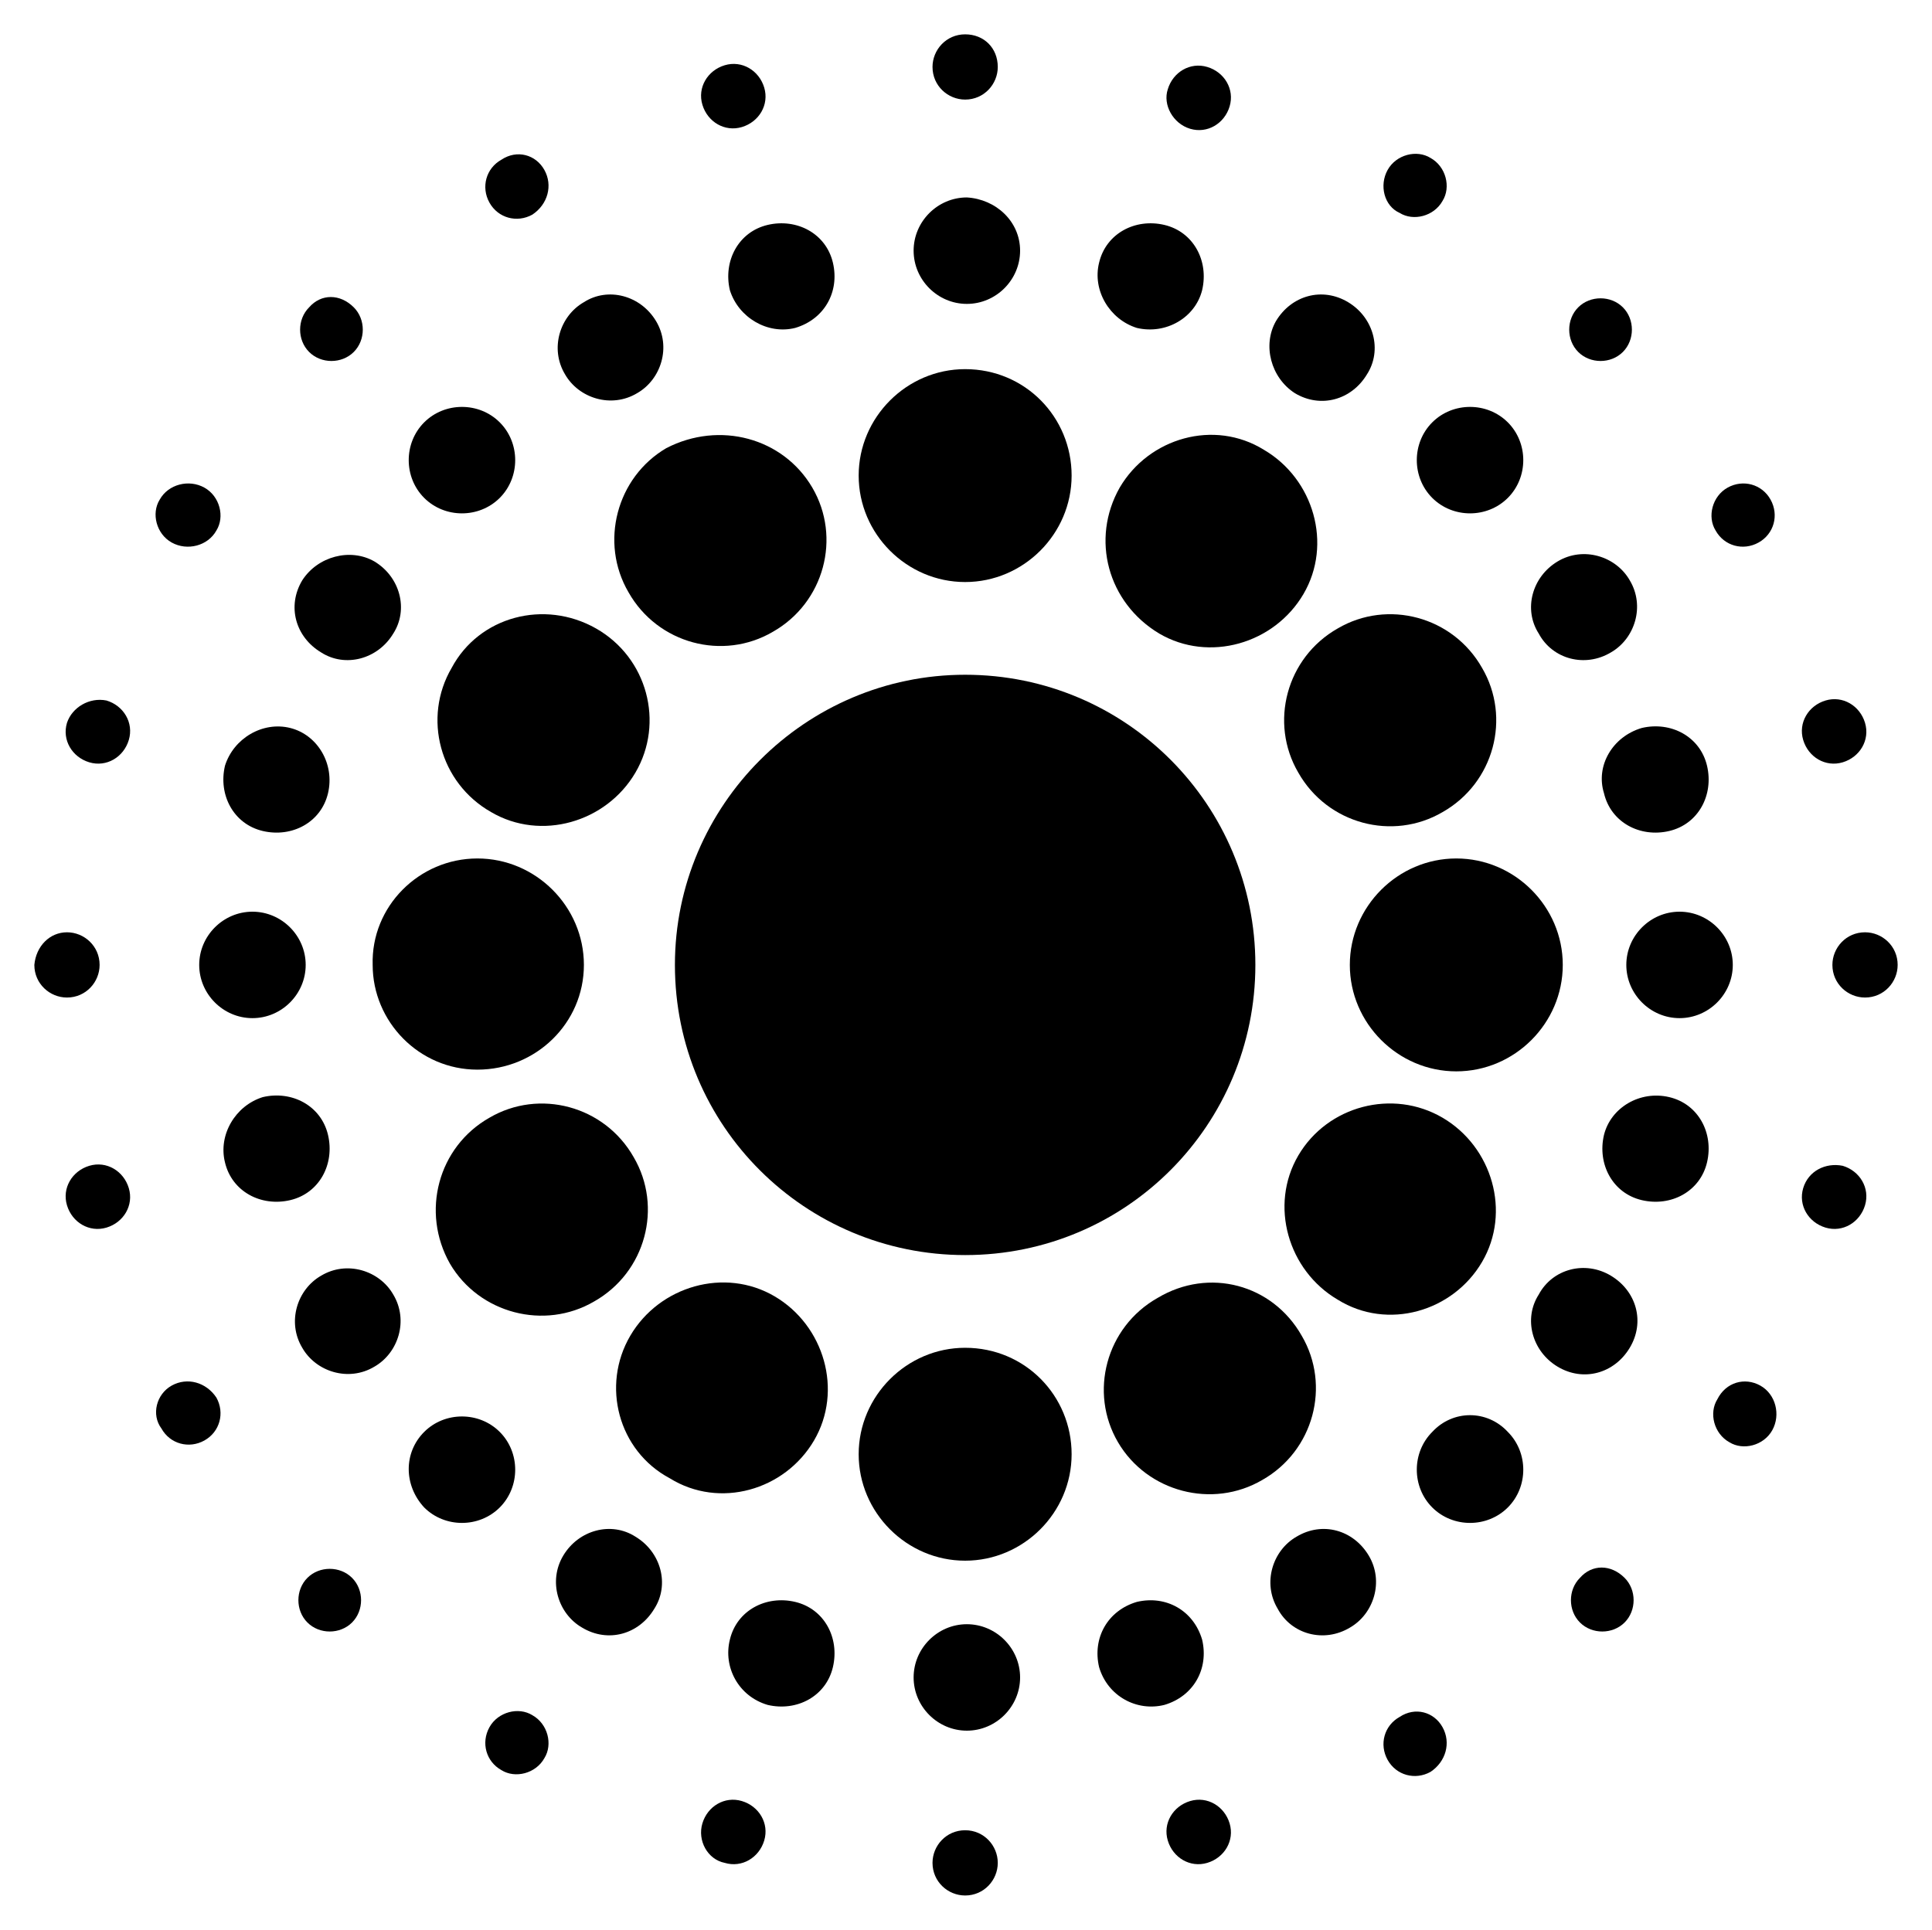
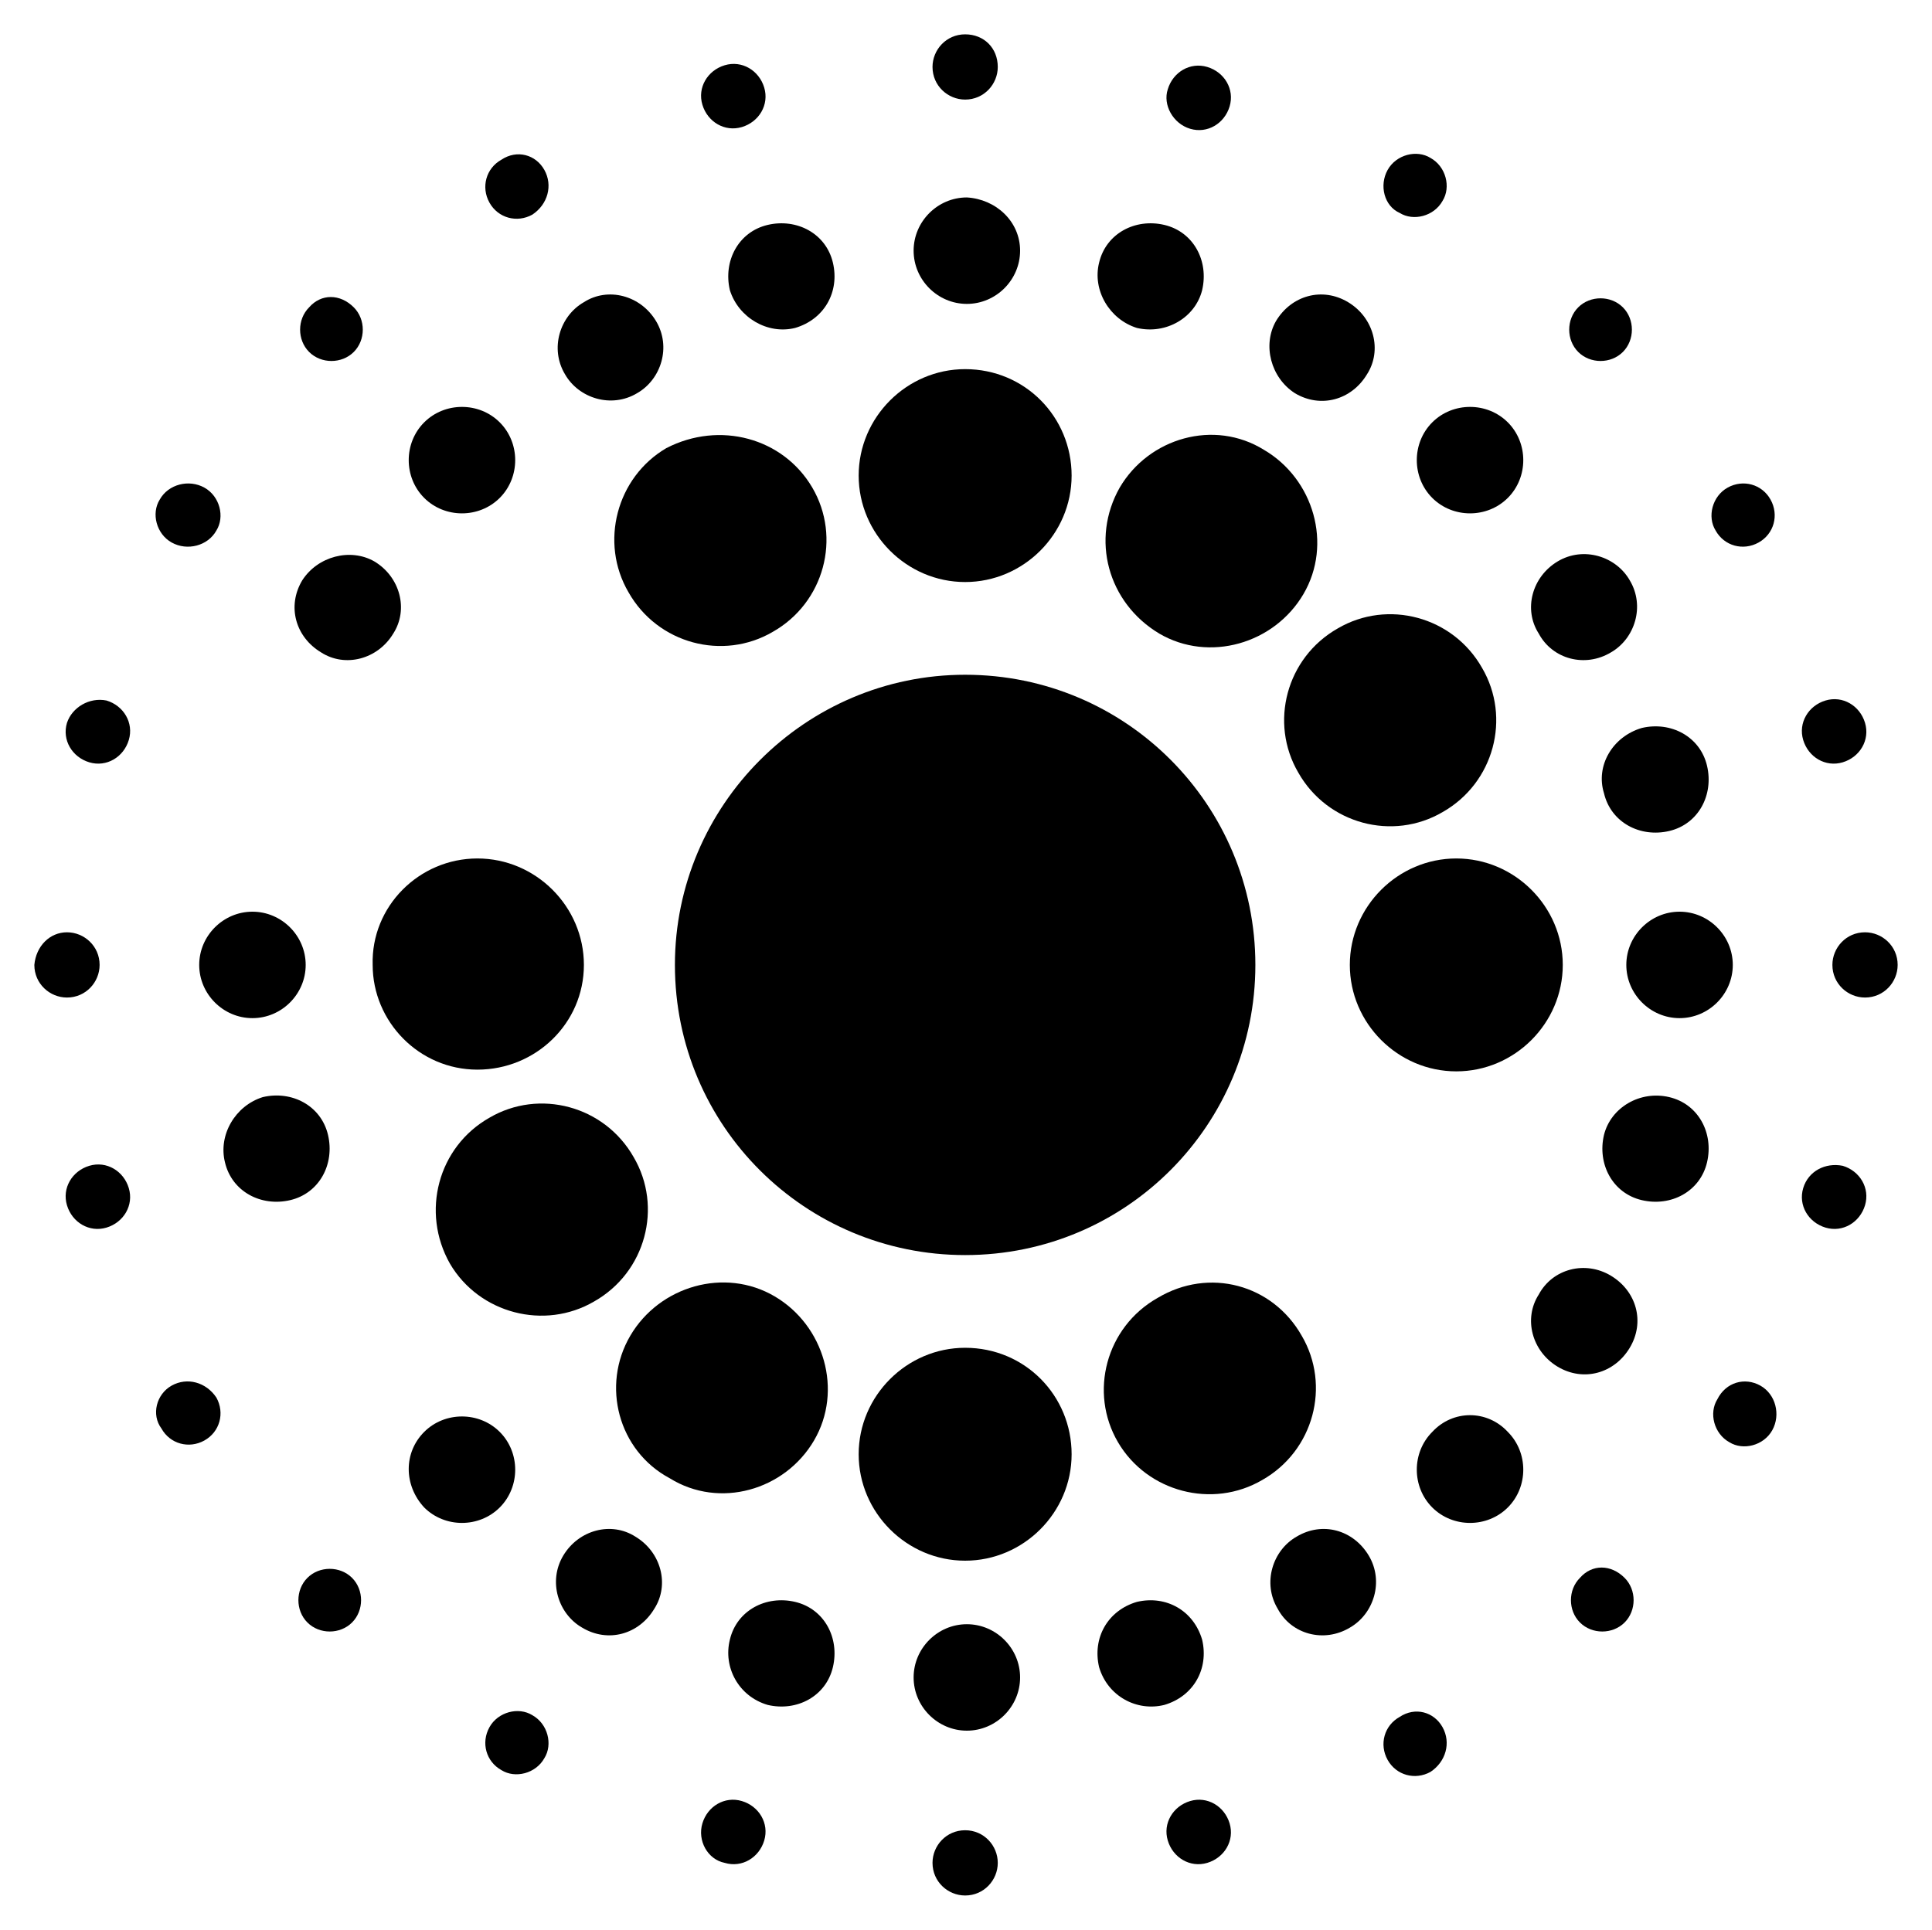
<svg xmlns="http://www.w3.org/2000/svg" version="1.1" id="Layer_1" x="0px" y="0px" viewBox="0 0 112.5 112.4" xml:space="preserve" width="112.5" height="112.4">
  <defs id="defs157">
	
	
	
</defs>
  <g id="g459" transform="translate(-17.6,-18.4)">
    <g id="g148">
      <g id="g46">
        <path d="m 80,46.1 c 0,3.4 -2.8,6.2 -6.2,6.2 -3.4,0 -6.2,-2.8 -6.2,-6.2 0,-3.4 2.8,-6.2 6.2,-6.2 3.5,0 6.2,2.8 6.2,6.2 z" id="path22" />
        <path d="m 80,103.1 c 0,3.4 -2.8,6.2 -6.2,6.2 -3.4,0 -6.2,-2.8 -6.2,-6.2 0,-3.4 2.8,-6.2 6.2,-6.2 3.5,0 6.2,2.8 6.2,6.2 z" id="path24" />
        <path d="m 64.9,46.8 c 1.7,2.9 0.7,6.7 -2.3,8.4 -2.9,1.7 -6.7,0.7 -8.4,-2.3 -1.7,-2.9 -0.7,-6.7 2.2,-8.4 3.1,-1.6 6.8,-0.6 8.5,2.3 z" id="path26" />
        <path d="m 93.4,96.2 c 1.7,2.9 0.7,6.7 -2.3,8.4 -2.9,1.7 -6.7,0.7 -8.4,-2.2 C 81,99.5 82,95.7 85,94 c 3,-1.8 6.7,-0.8 8.4,2.2 z" id="path28" />
-         <path d="m 52.3,55 c 3,1.7 4,5.5 2.3,8.4 -1.7,2.9 -5.5,4 -8.4,2.3 -3,-1.7 -4,-5.5 -2.3,-8.4 1.6,-3 5.4,-4 8.4,-2.3 z" id="path30" />
-         <path d="m 101.6,83.5 c 2.9,1.7 4,5.5 2.3,8.4 -1.7,2.9 -5.5,4 -8.4,2.2 -2.9,-1.7 -4,-5.5 -2.3,-8.4 1.7,-2.9 5.5,-3.9 8.4,-2.2 z" id="path32" />
        <path d="m 45.4,68.4 c 3.4,0 6.2,2.8 6.2,6.2 0,3.4 -2.8,6.1 -6.2,6.1 -3.4,0 -6.1,-2.8 -6.1,-6.1 -0.1,-3.4 2.7,-6.2 6.1,-6.2 z" id="path34" />
        <path d="m 102.4,68.4 c 3.4,0 6.2,2.8 6.2,6.2 0,3.4 -2.8,6.2 -6.2,6.2 -3.4,0 -6.2,-2.8 -6.2,-6.2 0,-3.4 2.8,-6.2 6.2,-6.2 z" id="path36" />
        <path d="m 46.1,83.5 c 2.9,-1.7 6.7,-0.7 8.4,2.3 1.7,2.9 0.7,6.7 -2.3,8.4 -2.9,1.7 -6.7,0.7 -8.4,-2.2 -1.7,-3 -0.7,-6.8 2.3,-8.5 z" id="path38" />
        <path d="m 95.5,55 c 2.9,-1.7 6.7,-0.7 8.4,2.3 1.7,2.9 0.7,6.7 -2.3,8.4 -2.9,1.7 -6.7,0.7 -8.4,-2.3 -1.7,-2.9 -0.7,-6.7 2.3,-8.4 z" id="path40" />
        <path d="m 54.3,96.2 c 1.7,-2.9 5.5,-4 8.4,-2.3 2.9,1.7 4,5.5 2.3,8.4 -1.7,2.9 -5.5,4 -8.4,2.2 -3,-1.6 -4,-5.4 -2.3,-8.3 z" id="path42" />
        <path d="m 82.8,46.8 c 1.7,-2.9 5.5,-4 8.4,-2.2 2.9,1.7 4,5.5 2.3,8.4 -1.7,2.9 -5.5,4 -8.4,2.3 -3,-1.8 -4,-5.5 -2.3,-8.5 z" id="path44" />
      </g>
      <g id="g96">
        <path d="m 77,33 c 0,1.7 -1.4,3.1 -3.1,3.1 -1.7,0 -3.1,-1.4 -3.1,-3.1 0,-1.7 1.4,-3.1 3.1,-3.1 1.7,0.1 3.1,1.4 3.1,3.1 z" id="path48" />
        <path d="m 77,116.1 c 0,1.7 -1.4,3.1 -3.1,3.1 -1.7,0 -3.1,-1.4 -3.1,-3.1 0,-1.7 1.4,-3.1 3.1,-3.1 1.7,0 3.1,1.4 3.1,3.1 z" id="path50" />
        <path d="m 55.8,37.1 c 0.9,1.5 0.3,3.4 -1.1,4.2 -1.5,0.9 -3.4,0.3 -4.2,-1.1 -0.9,-1.5 -0.3,-3.4 1.1,-4.2 1.4,-0.9 3.3,-0.4 4.2,1.1 z" id="path52" />
        <path d="m 97.3,109 c 0.9,1.5 0.3,3.4 -1.1,4.2 -1.5,0.9 -3.4,0.4 -4.2,-1.1 -0.9,-1.5 -0.3,-3.4 1.1,-4.2 1.5,-0.9 3.3,-0.4 4.2,1.1 z" id="path54" />
        <path d="m 39.4,51.1 c 1.5,0.9 2,2.8 1.1,4.2 -0.9,1.5 -2.8,2 -4.2,1.1 -1.5,-0.9 -2,-2.7 -1.1,-4.2 0.9,-1.4 2.8,-1.9 4.2,-1.1 z" id="path56" />
        <path d="m 111.4,92.7 c 1.5,0.9 2,2.7 1.1,4.2 -0.9,1.5 -2.7,2 -4.2,1.1 -1.5,-0.9 -2,-2.8 -1.1,-4.2 0.8,-1.5 2.7,-2 4.2,-1.1 z" id="path58" />
        <path d="m 32.3,71.5 c 1.7,0 3.1,1.4 3.1,3.1 0,1.7 -1.4,3.1 -3.1,3.1 -1.7,0 -3.1,-1.4 -3.1,-3.1 0,-1.7 1.4,-3.1 3.1,-3.1 z" id="path60" />
        <path d="m 115.4,71.5 c 1.7,0 3.1,1.4 3.1,3.1 0,1.7 -1.4,3.1 -3.1,3.1 -1.7,0 -3.1,-1.4 -3.1,-3.1 0,-1.7 1.4,-3.1 3.1,-3.1 z" id="path62" />
-         <path d="m 36.3,92.7 c 1.5,-0.9 3.4,-0.3 4.2,1.1 0.9,1.5 0.3,3.4 -1.1,4.2 -1.5,0.9 -3.4,0.3 -4.2,-1.1 -0.9,-1.5 -0.3,-3.4 1.1,-4.2 z" id="path64" />
        <path d="m 108.3,51.1 c 1.5,-0.9 3.4,-0.3 4.2,1.1 0.9,1.5 0.3,3.4 -1.1,4.2 -1.5,0.9 -3.4,0.4 -4.2,-1.1 -0.9,-1.4 -0.4,-3.3 1.1,-4.2 z" id="path66" />
        <path d="m 50.4,109 c 0.9,-1.5 2.8,-2 4.2,-1.1 1.5,0.9 2,2.8 1.1,4.2 -0.9,1.5 -2.7,2 -4.2,1.1 -1.4,-0.8 -2,-2.7 -1.1,-4.2 z" id="path68" />
        <path d="m 91.9,37.1 c 0.9,-1.5 2.7,-2 4.2,-1.1 1.5,0.9 2,2.8 1.1,4.2 -0.9,1.5 -2.7,2 -4.2,1.1 -1.4,-0.9 -1.9,-2.8 -1.1,-4.2 z" id="path70" />
        <path d="m 46.7,43 c 1.2,1.2 1.2,3.2 0,4.4 -1.2,1.2 -3.2,1.2 -4.4,0 -1.2,-1.2 -1.2,-3.2 0,-4.4 1.2,-1.2 3.2,-1.2 4.4,0 z" id="path72" />
        <path d="m 105.4,101.8 c 1.2,1.2 1.2,3.2 0,4.4 -1.2,1.2 -3.2,1.2 -4.4,0 -1.2,-1.2 -1.2,-3.2 0,-4.4 1.2,-1.3 3.2,-1.3 4.4,0 z" id="path74" />
-         <path d="m 34.5,60.8 c 1.6,0.4 2.6,2.1 2.2,3.8 -0.4,1.7 -2.1,2.6 -3.8,2.2 -1.7,-0.4 -2.6,-2.1 -2.2,-3.8 0.5,-1.6 2.2,-2.6 3.8,-2.2 z" id="path76" />
        <path d="m 114.8,82.3 c 1.7,0.4 2.6,2.1 2.2,3.8 -0.4,1.7 -2.1,2.6 -3.8,2.2 -1.7,-0.4 -2.6,-2.1 -2.2,-3.8 0.4,-1.6 2.1,-2.6 3.8,-2.2 z" id="path78" />
        <path d="m 32.9,82.3 c 1.7,-0.4 3.4,0.5 3.8,2.2 0.4,1.7 -0.5,3.4 -2.2,3.8 -1.7,0.4 -3.4,-0.5 -3.8,-2.2 -0.4,-1.6 0.6,-3.3 2.2,-3.8 z" id="path80" />
        <path d="m 113.2,60.8 c 1.7,-0.4 3.4,0.5 3.8,2.2 0.4,1.7 -0.5,3.4 -2.2,3.8 -1.7,0.4 -3.4,-0.5 -3.8,-2.2 -0.5,-1.6 0.5,-3.3 2.2,-3.8 z" id="path82" />
        <path d="m 42.3,101.8 c 1.2,-1.2 3.2,-1.2 4.4,0 1.2,1.2 1.2,3.2 0,4.4 -1.2,1.2 -3.2,1.2 -4.4,0 -1.2,-1.3 -1.2,-3.2 0,-4.4 z" id="path84" />
        <path d="m 101,43 c 1.2,-1.2 3.2,-1.2 4.4,0 1.2,1.2 1.2,3.2 0,4.4 -1.2,1.2 -3.2,1.2 -4.4,0 -1.2,-1.2 -1.2,-3.2 0,-4.4 z" id="path86" />
        <path d="m 60.1,113.9 c 0.4,-1.7 2.1,-2.6 3.8,-2.2 1.7,0.4 2.6,2.1 2.2,3.8 -0.4,1.7 -2.1,2.6 -3.8,2.2 -1.7,-0.5 -2.6,-2.2 -2.2,-3.8 z" id="path88" />
        <path d="m 81.6,33.7 c 0.4,-1.7 2.1,-2.6 3.8,-2.2 1.7,0.4 2.6,2.1 2.2,3.8 -0.4,1.6 -2.1,2.6 -3.8,2.2 -1.6,-0.5 -2.6,-2.2 -2.2,-3.8 z" id="path90" />
        <path d="m 81.6,115.5 c -0.4,-1.7 0.5,-3.3 2.2,-3.8 1.7,-0.4 3.3,0.5 3.8,2.2 0.4,1.7 -0.5,3.3 -2.2,3.8 -1.6,0.4 -3.3,-0.5 -3.8,-2.2 z" id="path92" />
        <path d="m 60.1,35.3 c -0.4,-1.7 0.5,-3.4 2.2,-3.8 1.7,-0.4 3.4,0.5 3.8,2.2 0.4,1.7 -0.5,3.3 -2.2,3.8 -1.6,0.4 -3.3,-0.6 -3.8,-2.2 z" id="path94" />
      </g>
      <g id="g146">
        <path d="m 75.7,22.3 c 0,1 -0.8,1.9 -1.9,1.9 -1,0 -1.9,-0.8 -1.9,-1.9 0,-1 0.8,-1.9 1.9,-1.9 1.1,0 1.9,0.8 1.9,1.9 z" id="path98" />
        <path d="m 75.7,126.9 c 0,1 -0.8,1.9 -1.9,1.9 -1,0 -1.9,-0.8 -1.9,-1.9 0,-1 0.8,-1.9 1.9,-1.9 1.1,0 1.9,0.9 1.9,1.9 z" id="path100" />
        <path d="m 49.3,28.3 c 0.5,0.9 0.2,2 -0.7,2.6 -0.9,0.5 -2,0.2 -2.5,-0.7 -0.5,-0.9 -0.2,-2 0.7,-2.5 0.9,-0.6 2,-0.3 2.5,0.6 z" id="path102" />
        <path d="m 101.6,119 c 0.5,0.9 0.2,2 -0.7,2.6 -0.9,0.5 -2,0.2 -2.5,-0.7 -0.5,-0.9 -0.2,-2 0.7,-2.5 0.9,-0.6 2,-0.3 2.5,0.6 z" id="path104" />
        <path d="m 29.5,46.8 c 0.9,0.5 1.2,1.7 0.7,2.5 -0.5,0.9 -1.7,1.2 -2.6,0.7 -0.9,-0.5 -1.2,-1.7 -0.7,-2.5 0.5,-0.9 1.7,-1.2 2.6,-0.7 z" id="path106" />
        <path d="m 120.1,99.1 c 0.9,0.5 1.2,1.7 0.7,2.6 -0.5,0.9 -1.7,1.2 -2.5,0.7 -0.9,-0.5 -1.2,-1.7 -0.7,-2.5 0.5,-1 1.6,-1.3 2.5,-0.8 z" id="path108" />
        <path d="m 21.5,72.7 c 1,0 1.9,0.8 1.9,1.9 0,1 -0.8,1.9 -1.9,1.9 -1,0 -1.9,-0.8 -1.9,-1.9 0.1,-1.1 0.9,-1.9 1.9,-1.9 z" id="path110" />
        <path d="m 126.2,72.7 c 1,0 1.9,0.8 1.9,1.9 0,1 -0.8,1.9 -1.9,1.9 -1,0 -1.9,-0.8 -1.9,-1.9 0,-1 0.8,-1.9 1.9,-1.9 z" id="path112" />
        <path d="m 27.6,99.1 c 0.9,-0.5 2,-0.2 2.6,0.7 0.5,0.9 0.2,2 -0.7,2.5 -0.9,0.5 -2,0.2 -2.5,-0.7 -0.6,-0.8 -0.3,-2 0.6,-2.5 z" id="path114" />
        <path d="m 118.2,46.8 c 0.9,-0.5 2,-0.2 2.5,0.7 0.5,0.9 0.2,2 -0.7,2.5 -0.9,0.5 -2,0.2 -2.5,-0.7 -0.5,-0.8 -0.2,-2 0.7,-2.5 z" id="path116" />
        <path d="m 46.1,119 c 0.5,-0.9 1.7,-1.2 2.5,-0.7 0.9,0.5 1.2,1.7 0.7,2.5 -0.5,0.9 -1.7,1.2 -2.5,0.7 -0.9,-0.5 -1.2,-1.6 -0.7,-2.5 z" id="path118" />
        <path d="m 98.4,28.3 c 0.5,-0.9 1.7,-1.2 2.5,-0.7 0.9,0.5 1.2,1.7 0.7,2.5 -0.5,0.9 -1.7,1.2 -2.5,0.7 -0.9,-0.4 -1.2,-1.6 -0.7,-2.5 z" id="path120" />
        <path d="m 38.2,36.3 c 0.7,0.7 0.7,1.9 0,2.6 -0.7,0.7 -1.9,0.7 -2.6,0 -0.7,-0.7 -0.7,-1.9 0,-2.6 0.7,-0.8 1.8,-0.8 2.6,0 z" id="path122" />
        <path d="m 112.2,110.3 c 0.7,0.7 0.7,1.9 0,2.6 -0.7,0.7 -1.9,0.7 -2.6,0 -0.7,-0.7 -0.7,-1.9 0,-2.6 0.7,-0.8 1.8,-0.8 2.6,0 z" id="path124" />
        <path d="m 23.8,59.2 c 1,0.3 1.6,1.3 1.3,2.3 -0.3,1 -1.3,1.6 -2.3,1.3 -1,-0.3 -1.6,-1.3 -1.3,-2.3 0.3,-0.9 1.3,-1.5 2.3,-1.3 z" id="path126" />
        <path d="m 124.9,86.3 c 1,0.3 1.6,1.3 1.3,2.3 -0.3,1 -1.3,1.6 -2.3,1.3 -1,-0.3 -1.6,-1.3 -1.3,-2.3 0.3,-1 1.3,-1.5 2.3,-1.3 z" id="path128" />
-         <path d="m 22.8,86.3 c 1,-0.3 2,0.3 2.3,1.3 0.3,1 -0.3,2 -1.3,2.3 -1,0.3 -2,-0.3 -2.3,-1.3 -0.3,-1 0.3,-2 1.3,-2.3 z" id="path130" />
+         <path d="m 22.8,86.3 c 1,-0.3 2,0.3 2.3,1.3 0.3,1 -0.3,2 -1.3,2.3 -1,0.3 -2,-0.3 -2.3,-1.3 -0.3,-1 0.3,-2 1.3,-2.3 " id="path130" />
        <path d="m 123.9,59.2 c 1,-0.3 2,0.3 2.3,1.3 0.3,1 -0.3,2 -1.3,2.3 -1,0.3 -2,-0.3 -2.3,-1.3 -0.3,-1 0.3,-2 1.3,-2.3 z" id="path132" />
        <path d="m 35.5,110.3 c 0.7,-0.7 1.9,-0.7 2.6,0 0.7,0.7 0.7,1.9 0,2.6 -0.7,0.7 -1.9,0.7 -2.6,0 -0.7,-0.7 -0.7,-1.9 0,-2.6 z" id="path134" />
        <path d="m 109.5,36.3 c 0.7,-0.7 1.9,-0.7 2.6,0 0.7,0.7 0.7,1.9 0,2.6 -0.7,0.7 -1.9,0.7 -2.6,0 -0.7,-0.7 -0.7,-1.9 0,-2.6 z" id="path136" />
        <path d="m 58.5,124.6 c 0.3,-1 1.3,-1.6 2.3,-1.3 1,0.3 1.6,1.3 1.3,2.3 -0.3,1 -1.3,1.6 -2.3,1.3 -1,-0.2 -1.6,-1.3 -1.3,-2.3 z" id="path138" />
        <path d="m 85.6,23.6 c 0.3,-1 1.3,-1.6 2.3,-1.3 1,0.3 1.6,1.3 1.3,2.3 -0.3,1 -1.3,1.6 -2.3,1.3 -1,-0.3 -1.6,-1.4 -1.3,-2.3 z" id="path140" />
        <path d="m 85.6,125.6 c -0.3,-1 0.3,-2 1.3,-2.3 1,-0.3 2,0.3 2.3,1.3 0.3,1 -0.3,2 -1.3,2.3 -1,0.3 -2,-0.3 -2.3,-1.3 z" id="path142" />
        <path d="m 58.5,24.5 c -0.3,-1 0.3,-2 1.3,-2.3 1,-0.3 2,0.3 2.3,1.3 0.3,1 -0.3,2 -1.3,2.3 -1,0.3 -2,-0.3 -2.3,-1.3 z" id="path144" />
      </g>
    </g>
    <path d="m 90.7,74.6 c 0,9.3 -7.5,16.9 -16.9,16.9 -9.3,0 -16.9,-7.5 -16.9,-16.9 0,-9.3 7.6,-16.9 16.9,-16.9 9.4,0 16.9,7.6 16.9,16.9 z" id="path150" />
  </g>
</svg>